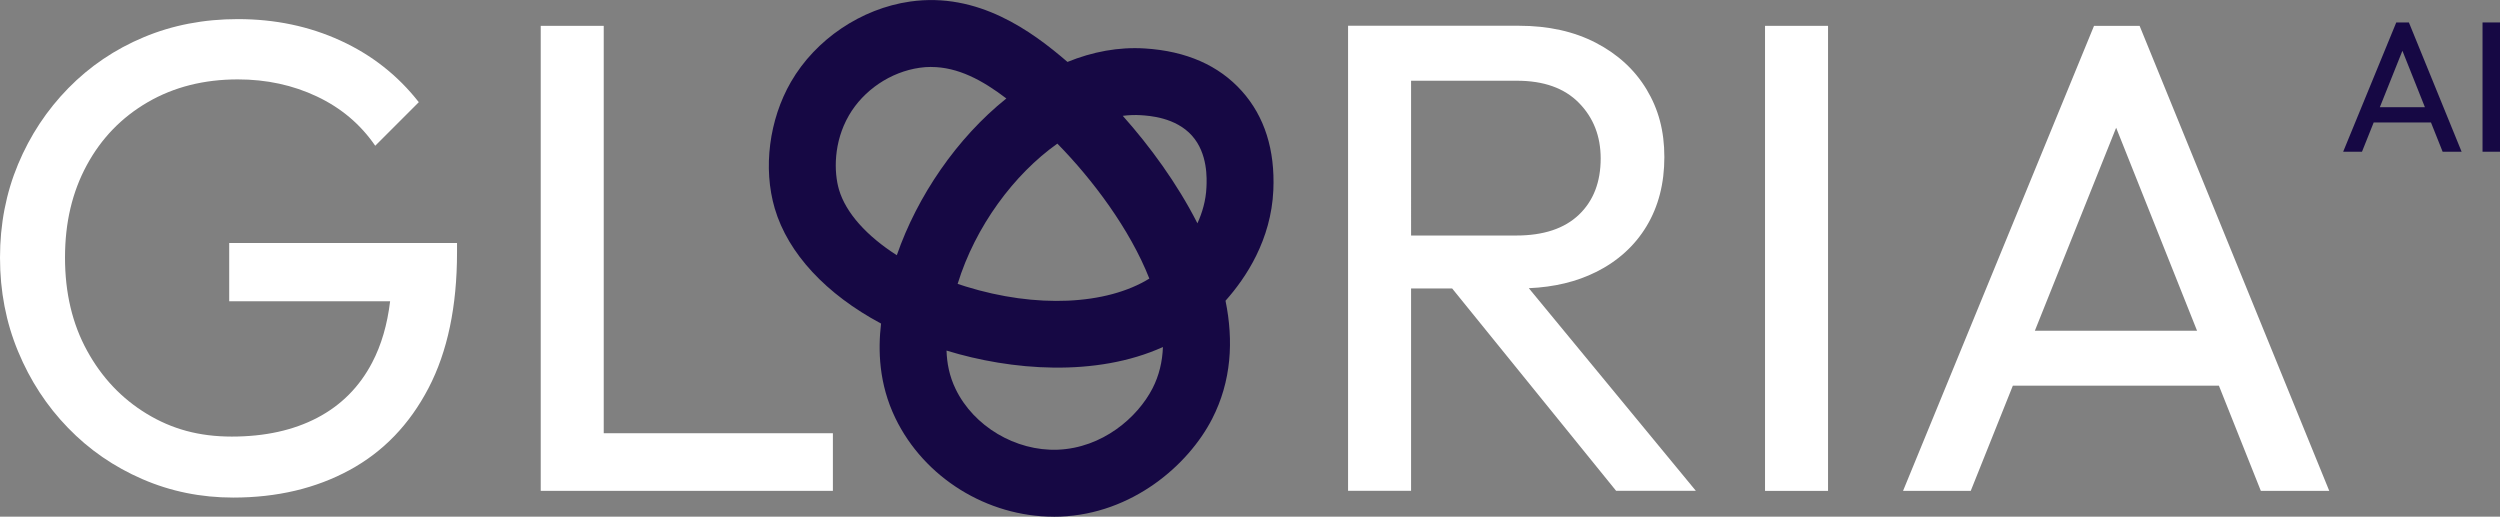
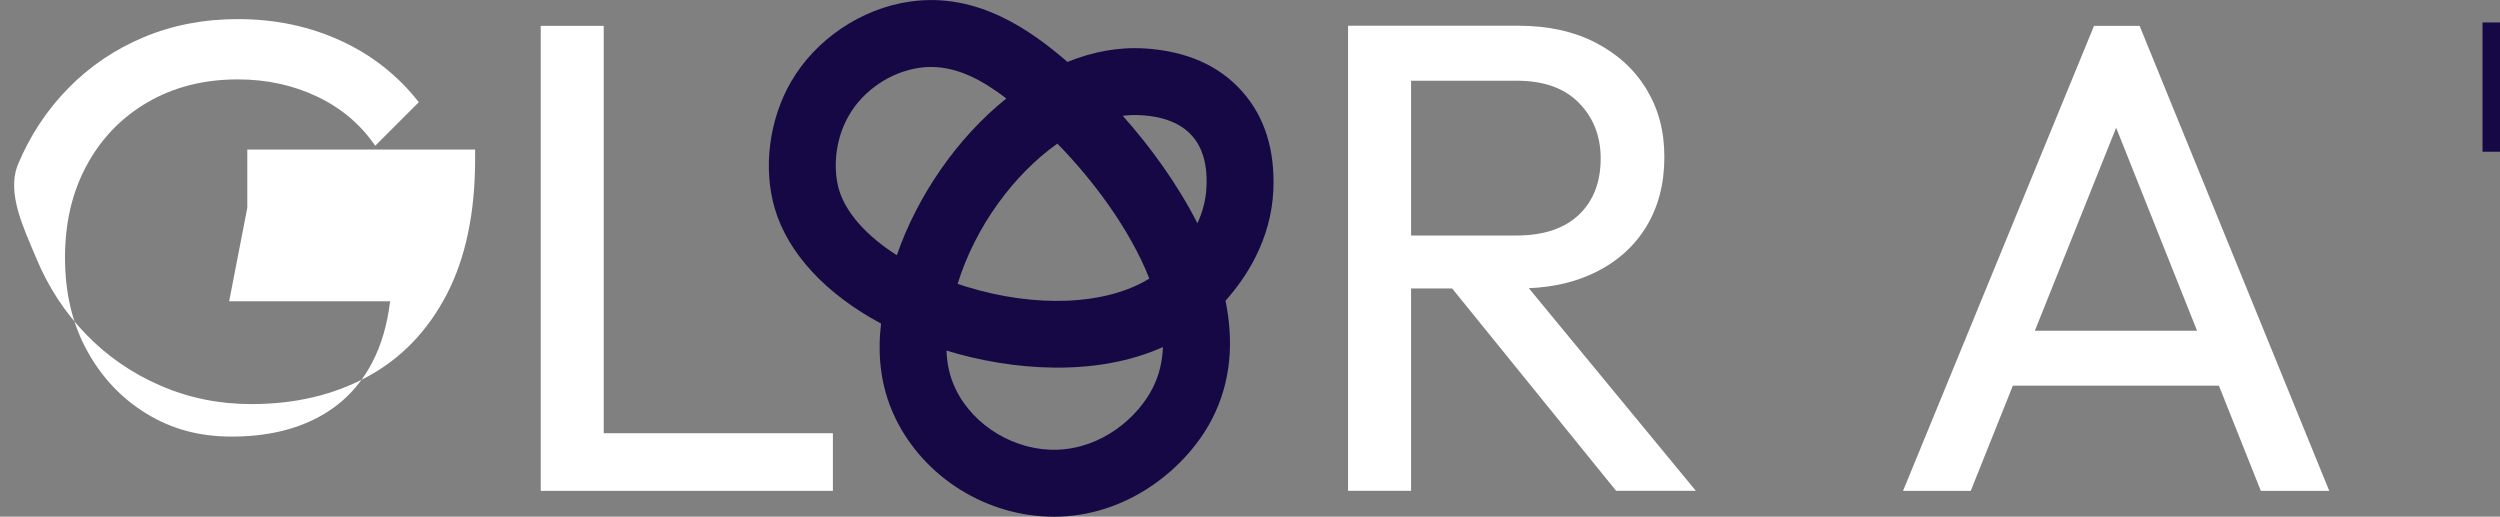
<svg xmlns="http://www.w3.org/2000/svg" id="Layer_2" data-name="Layer 2" viewBox="0 0 597.95 123.58">
  <rect x="0" y="0" width="597.95" height="123.58" fill="#808080" stroke="none" />
  <g id="Layer_2-2" data-name="Layer 2">
    <g>
      <g>
-         <path d="m54.81,72.05h38.5c-.67,5.57-2.09,10.46-4.29,14.66-3.04,5.83-7.43,10.23-13.14,13.22-5.72,2.99-12.53,4.49-20.43,4.49s-14.37-1.82-20.35-5.45c-5.98-3.63-10.74-8.65-14.26-15.07-3.53-6.41-5.29-13.83-5.29-22.28s1.74-15.71,5.21-22.12c3.47-6.41,8.33-11.43,14.58-15.06,6.25-3.63,13.44-5.45,21.56-5.45,6.84,0,13.14,1.36,18.91,4.09s10.42,6.65,13.94,11.78l10.42-10.42c-5.02-6.41-11.27-11.32-18.75-14.74-7.48-3.42-15.65-5.13-24.52-5.13-8.12,0-15.63,1.44-22.52,4.33-6.89,2.88-12.9,6.95-18.03,12.18-5.13,5.24-9.14,11.3-12.02,18.19S0,53.61,0,61.63s1.44,15.49,4.33,22.44c2.88,6.95,6.86,13.04,11.94,18.27,5.07,5.24,11,9.32,17.79,12.26,6.78,2.94,14.02,4.41,21.72,4.41,10.47,0,19.74-2.19,27.81-6.57,8.07-4.38,14.37-10.92,18.91-19.63,4.54-8.71,6.81-19.53,6.81-32.45v-2.24h-54.49v13.94Z" fill="#fff" />
+         <path d="m54.81,72.05h38.5c-.67,5.57-2.09,10.46-4.29,14.66-3.04,5.83-7.43,10.23-13.14,13.22-5.72,2.99-12.53,4.49-20.43,4.49s-14.37-1.82-20.35-5.45c-5.98-3.63-10.74-8.65-14.26-15.07-3.53-6.41-5.29-13.83-5.29-22.28s1.74-15.71,5.21-22.12c3.47-6.41,8.33-11.43,14.58-15.06,6.25-3.63,13.44-5.45,21.56-5.45,6.84,0,13.14,1.36,18.91,4.09s10.42,6.65,13.94,11.78l10.42-10.42c-5.02-6.41-11.27-11.32-18.75-14.74-7.48-3.42-15.65-5.13-24.52-5.13-8.12,0-15.63,1.44-22.52,4.33-6.89,2.88-12.9,6.95-18.03,12.18-5.13,5.24-9.14,11.3-12.02,18.19s1.44,15.49,4.33,22.44c2.88,6.95,6.86,13.04,11.94,18.27,5.07,5.24,11,9.32,17.79,12.26,6.78,2.94,14.02,4.41,21.72,4.41,10.47,0,19.74-2.19,27.81-6.57,8.07-4.38,14.37-10.92,18.91-19.63,4.54-8.71,6.81-19.53,6.81-32.45v-2.24h-54.49v13.94Z" fill="#fff" />
        <polygon points="144.4 6.18 129.33 6.18 129.33 117.4 139.59 117.4 144.4 117.4 199.21 117.4 199.21 103.62 144.4 103.62 144.4 6.18" fill="#fff" />
        <path d="m381.73,65.07c5.23-2.62,9.27-6.28,12.1-10.98,2.83-4.7,4.25-10.2,4.25-16.51s-1.42-11.48-4.25-16.19c-2.83-4.7-6.87-8.41-12.1-11.14-5.24-2.72-11.38-4.09-18.43-4.09h-40.87v111.23h15.07v-48.4h9.82l39.22,48.4h19.07l-39.95-48.46c6.07-.26,11.43-1.55,16.07-3.87Zm-44.23-45.76h25.32c6.41,0,11.35,1.76,14.82,5.29,3.47,3.53,5.21,7.96,5.21,13.3,0,5.66-1.74,10.15-5.21,13.46-3.47,3.31-8.47,4.97-14.98,4.97h-25.16V19.32Z" fill="#fff" />
-         <rect x="422.16" y="6.18" width="15.07" height="111.23" fill="#fff" />
        <path d="m540.76,117.4h16.35L511.75,6.18h-10.9l-45.68,111.23h16.19l10.07-25.16h49.29l10.03,25.16Zm-54.06-38.3l19.44-48.55,19.35,48.55h-38.79Z" fill="#fff" />
      </g>
      <path d="m252.03,123.58c-15.91,0-30.99-9.32-37.88-23.58-3.97-8.22-4.16-16.26-3.42-22.61-13.11-7.01-22.24-16.74-25.42-27.52-2.84-9.64-1.35-21.25,3.87-30.28,5.89-10.19,16.81-17.55,28.5-19.22,16.25-2.32,29.07,7.06,37.64,14.44,5.95-2.42,12.19-3.62,18.52-3.22,9.89.62,17.7,4.05,23.21,10.22,5.41,6.05,7.93,14.02,7.51,23.68-.53,11.87-6.52,20.93-11.44,26.44,1.96,9.57,1.42,19.26-3.2,28.25-5.73,11.16-19.18,22.72-36.32,23.38-.52.02-1.04.03-1.56.03Zm-25.64-39.73c.09,2.98.67,6.09,2.17,9.19,4.32,8.94,14.36,14.89,24.41,14.52,10.68-.41,19.1-7.67,22.7-14.69,1.57-3.06,2.35-6.39,2.48-9.87-16.07,7.26-36.37,5.59-51.76.85Zm2.66-15.95c.63.21,1.28.42,1.92.62,16.9,5.24,33.66,4.44,43.93-1.89-4.66-11.83-13.57-23.69-22-32.28-10.38,7.35-19.63,19.83-23.85,33.54Zm-6.35-51.89c-.91,0-1.82.06-2.75.2-6.94.99-13.42,5.36-16.91,11.4-3.72,6.42-3.6,13.58-2.37,17.75,1.64,5.57,6.65,11.11,13.83,15.68,4.92-14.18,14.4-28.05,26.2-37.49-5.73-4.37-11.59-7.53-17.99-7.53Zm45.85,11.7c6.39,7.17,12.96,16.07,17.85,25.7,1.17-2.55,2.02-5.45,2.16-8.63.09-1.99.36-8.05-3.45-12.32-3.92-4.39-10.21-4.78-12.27-4.91-1.41-.09-2.84-.03-4.28.15Z" fill="#160844" />
      <g>
-         <path d="m573.14,5.37l-12.7,30.92h4.5l2.8-7h13.7l2.79,7h4.54l-12.61-30.92h-3.03Zm-3.93,20.27l5.4-13.5,5.38,13.5h-10.78Z" fill="#160844" />
        <rect x="593.77" y="5.37" width="4.19" height="30.92" fill="#160844" />
      </g>
    </g>
  </g>
</svg>